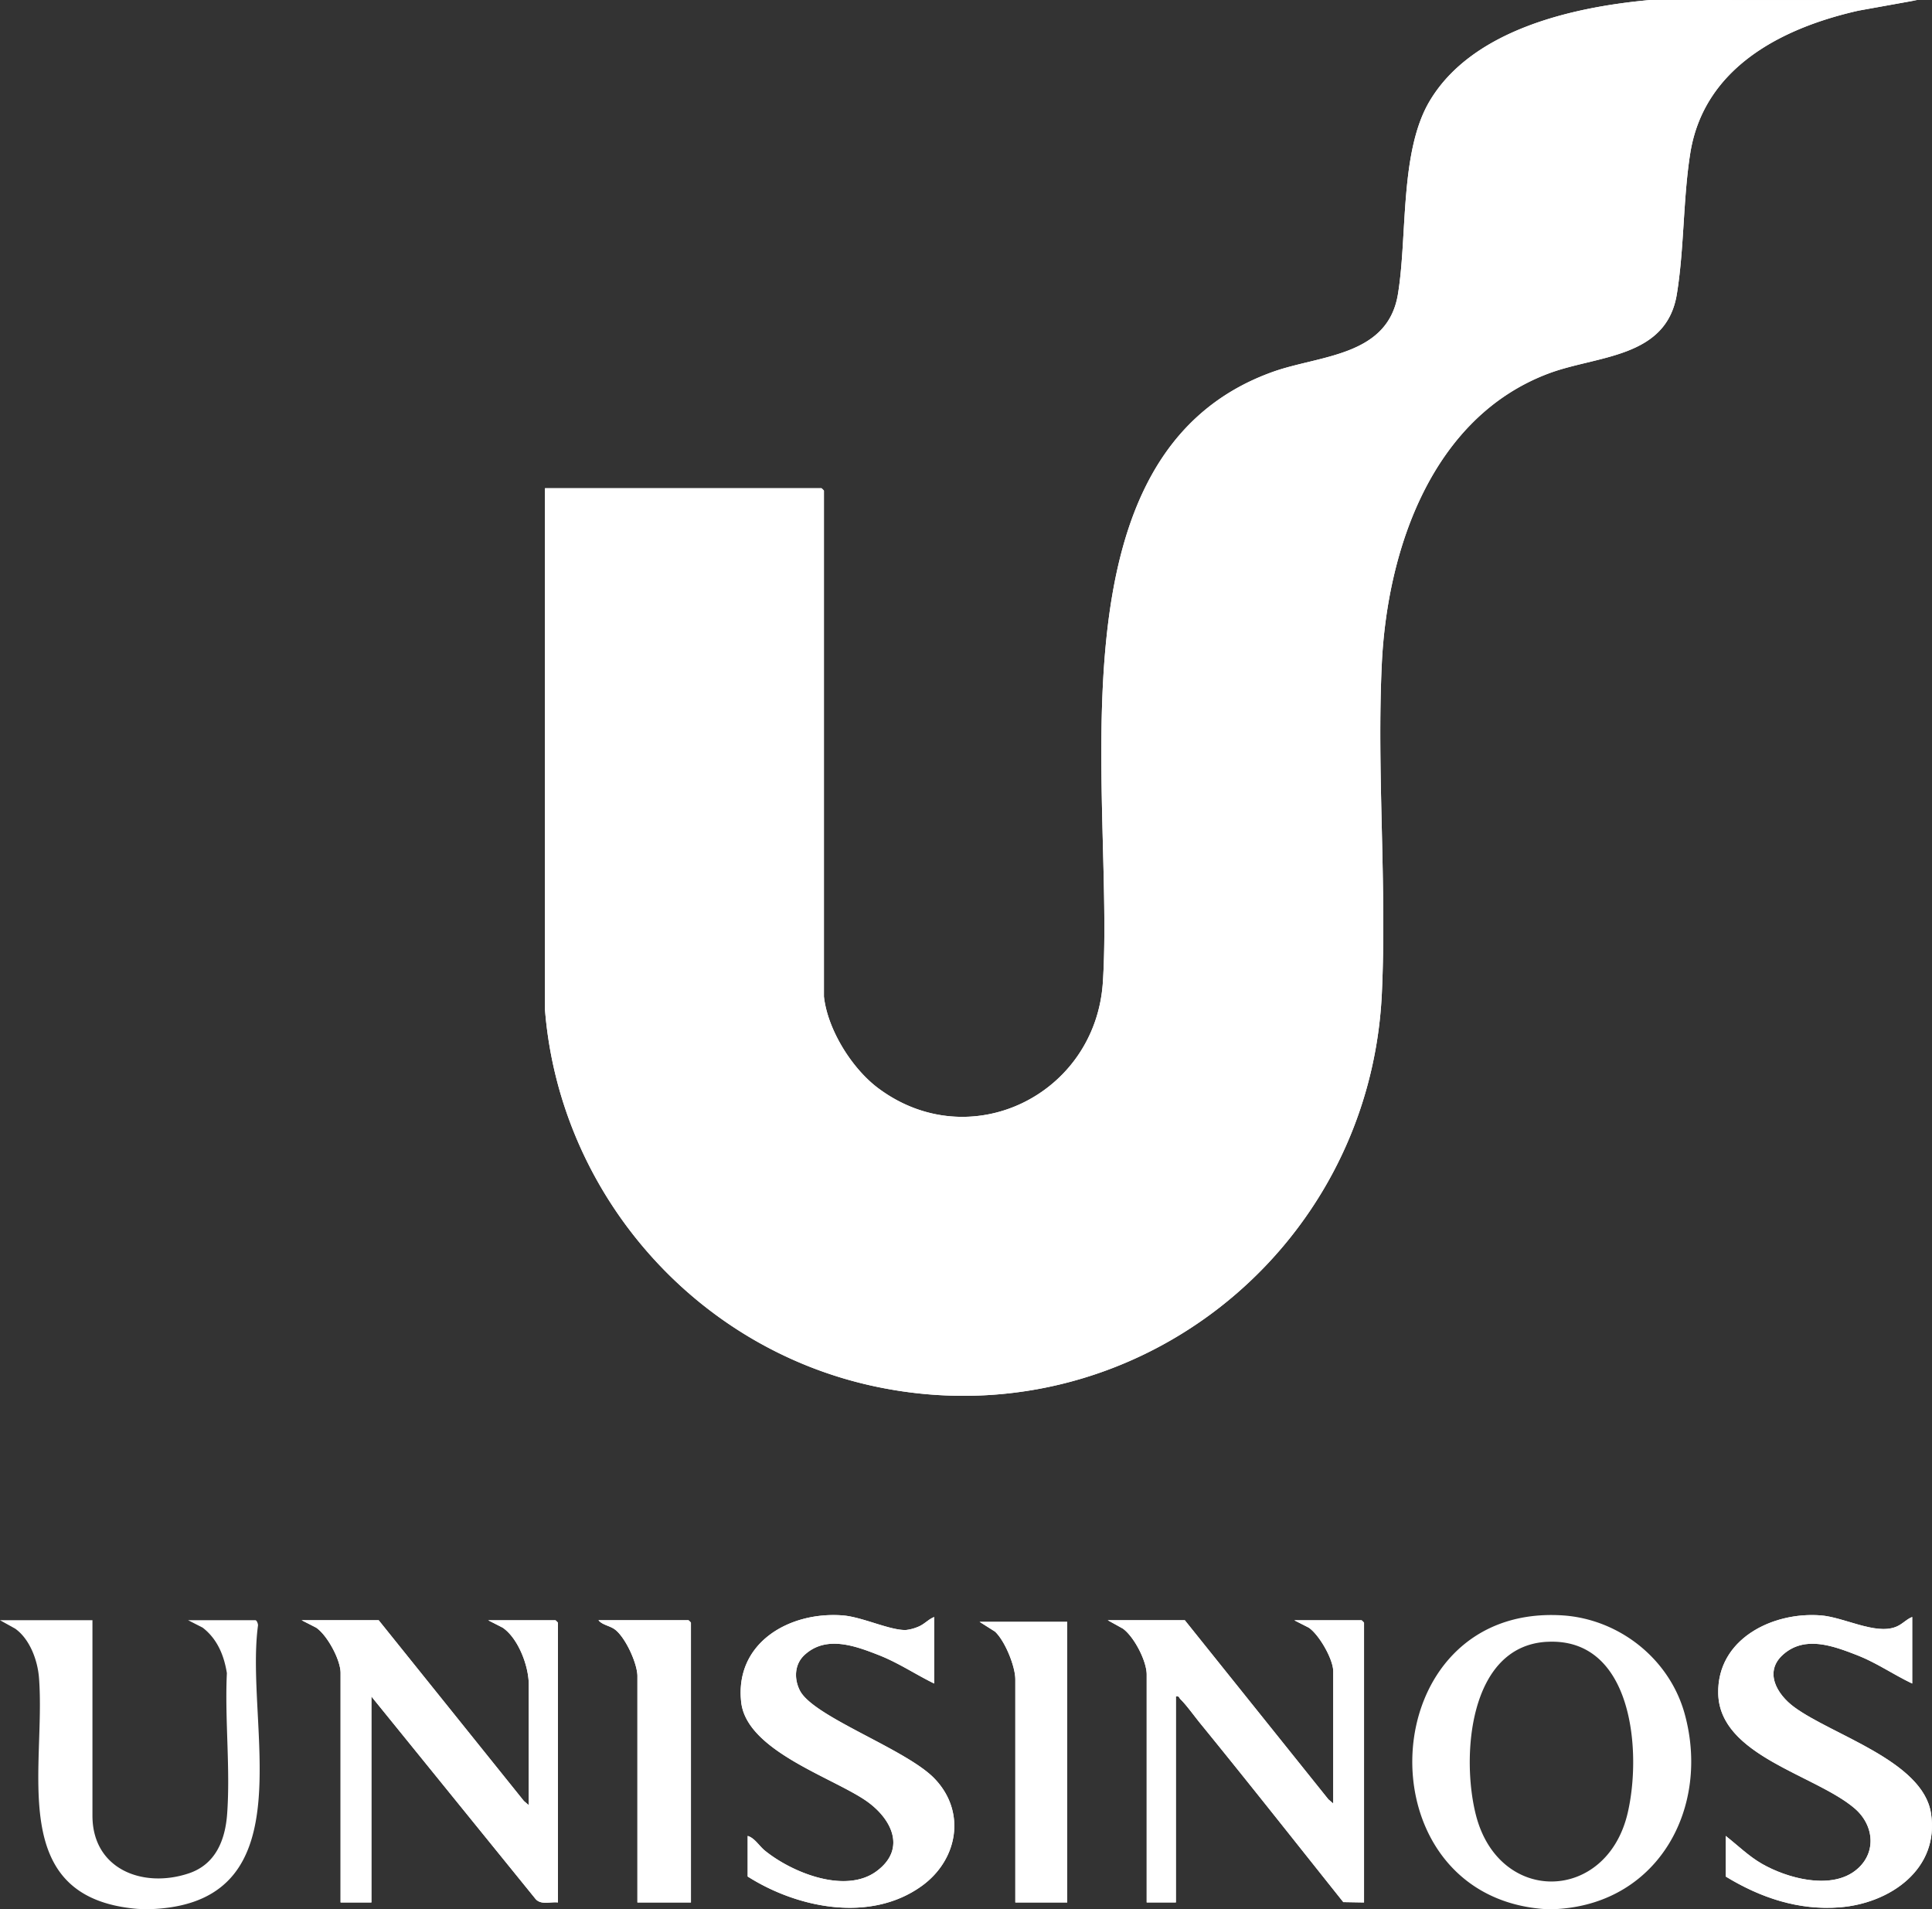
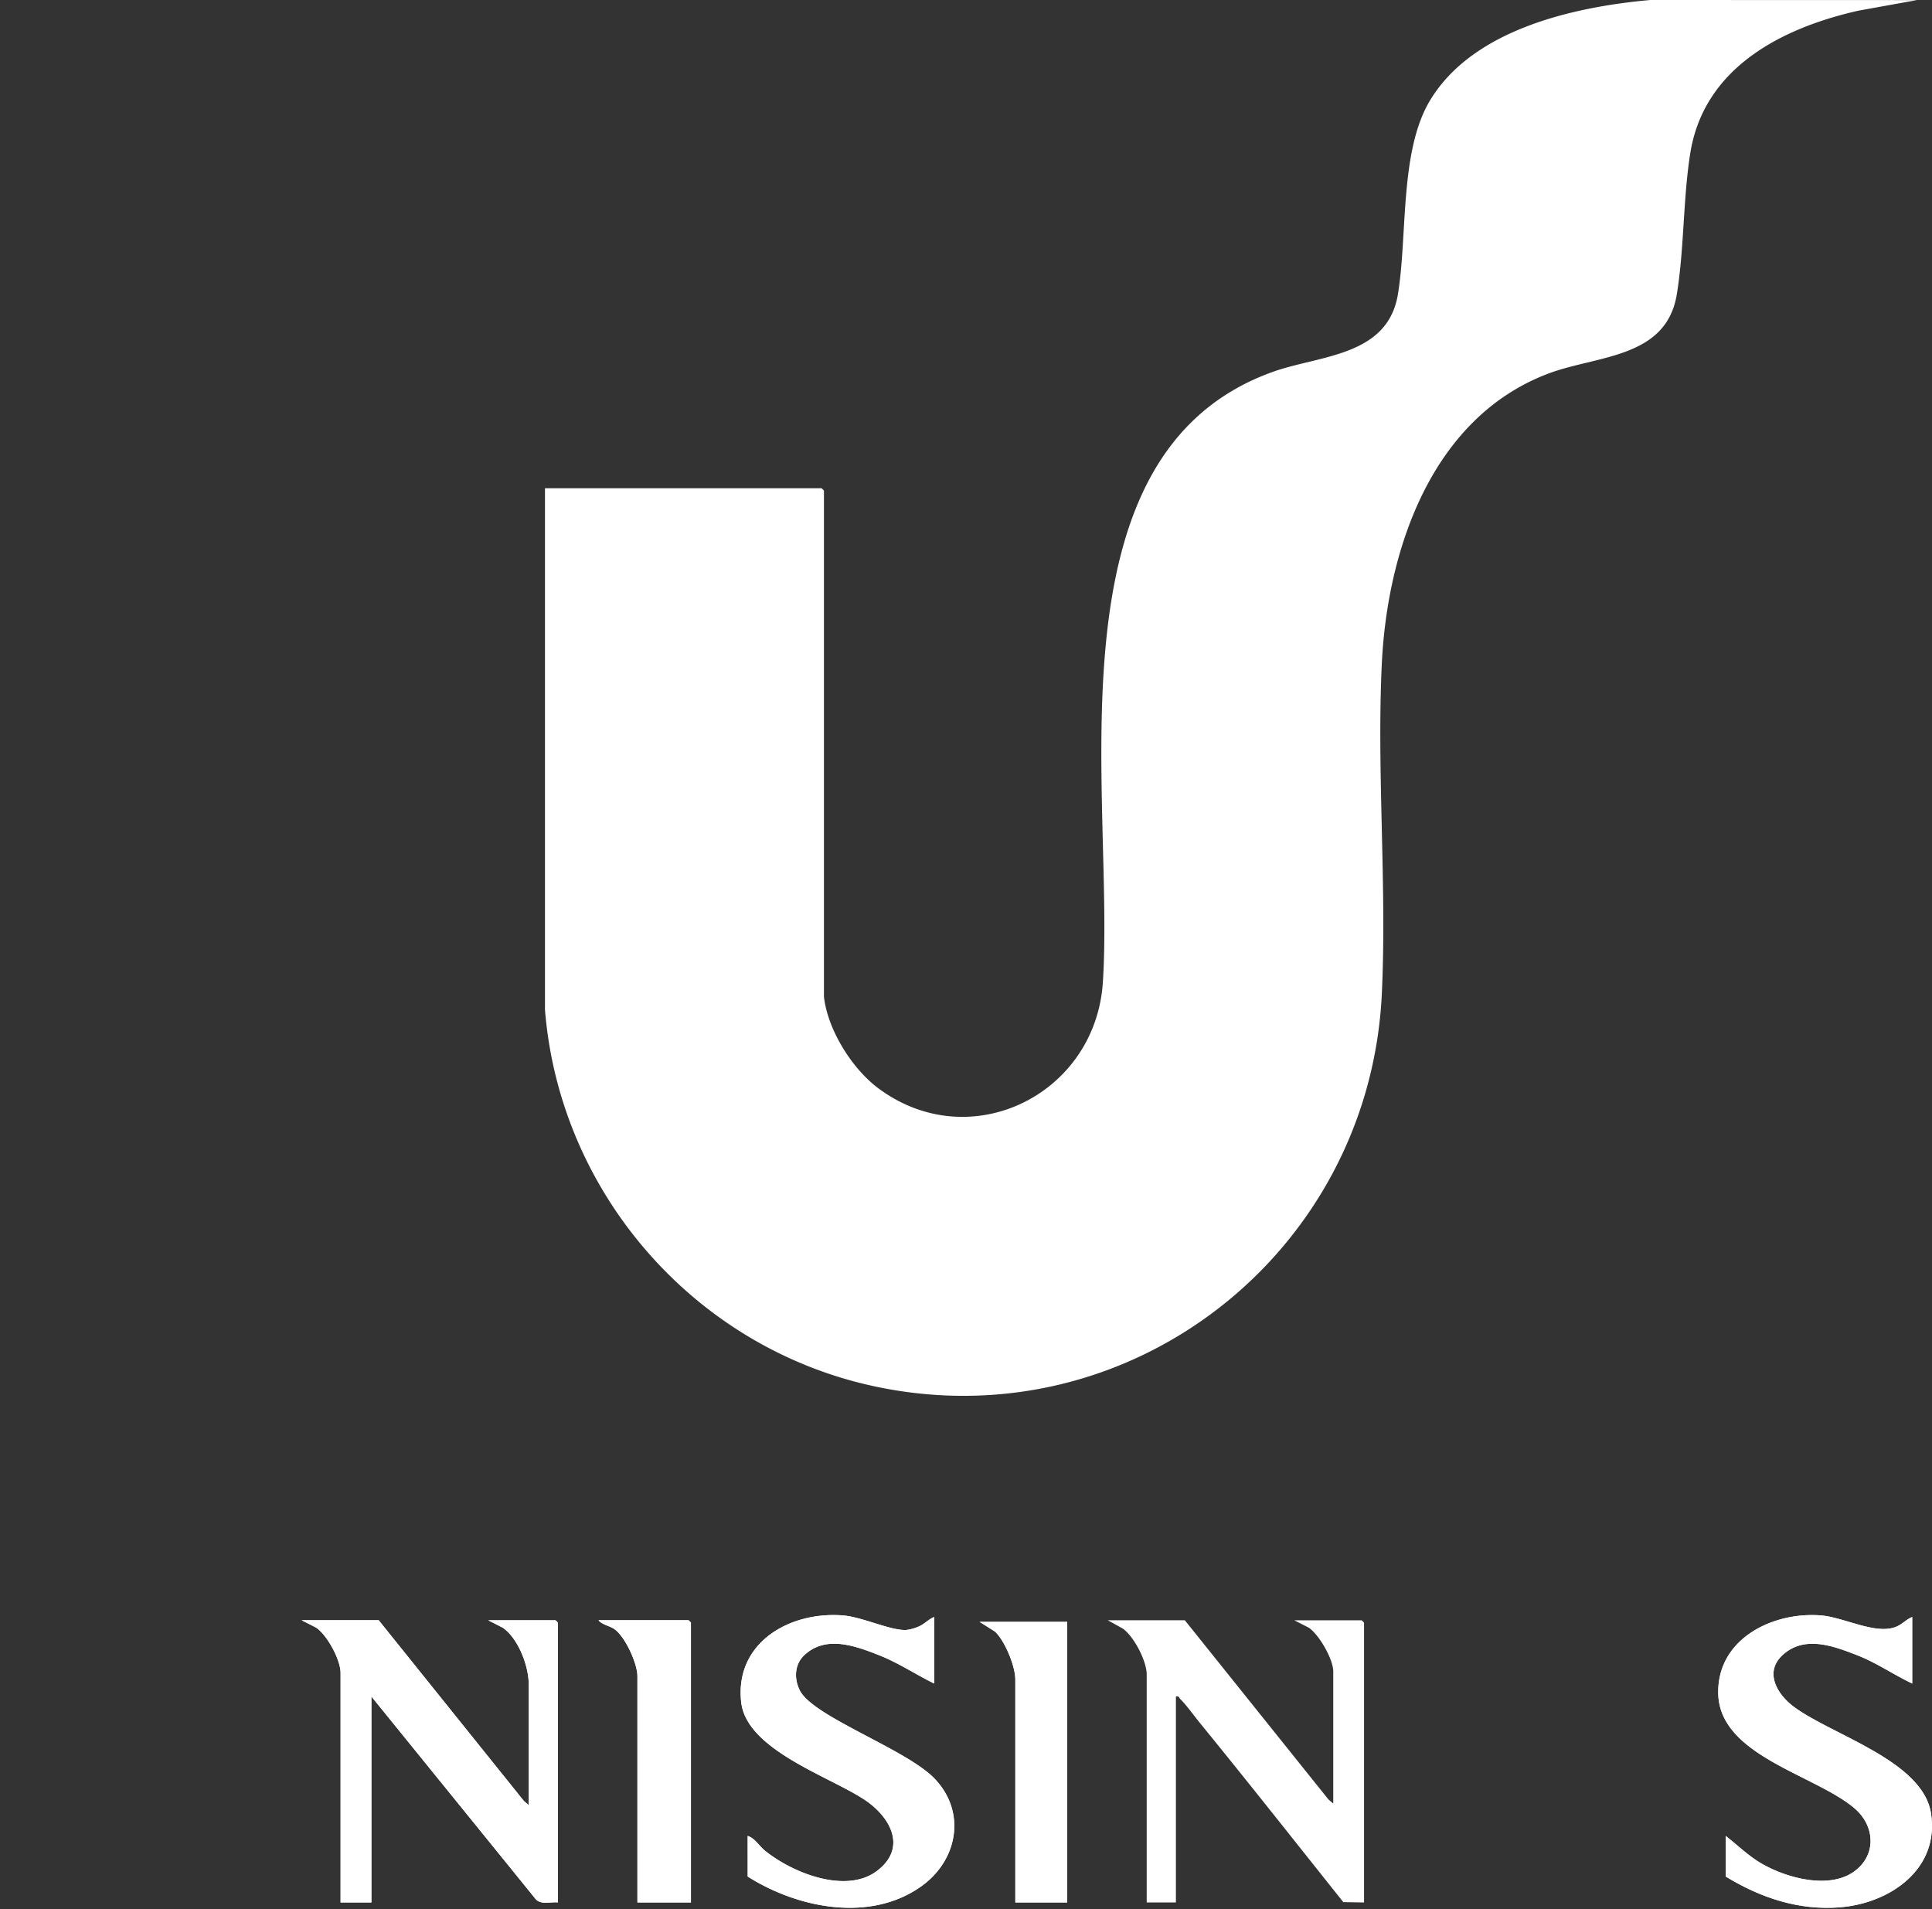
<svg xmlns="http://www.w3.org/2000/svg" id="logo-do-unisinos" width="691.305" height="683.078" viewBox="0 0 691.305 683.078">
  <rect x="0" y="0" width="691.305" height="683.078" fill="#333333" stroke="none" />
  <path id="Caminho_16" data-name="Caminho 16" d="M294.82,356.59V175.55a5.963,5.963,0,0,0-.87-.87H195V361.23c5.22,65.41,53.22,120.62,117.22,134.63,91.69,20.07,177.88-47.47,182.23-140.43,1.81-38.77-1.85-79.06-.02-117.81,1.95-41.19,17.97-88.29,59.66-103.98,17.35-6.53,42.16-5.34,45.91-28.37,2.65-16.26,2.22-34.03,4.79-50.33,4.83-30.66,32.61-44.92,60.28-51.14L685.97.03,590.48,0c-27.53,2.48-63.61,10.56-78.86,36.05-10.86,18.15-7.95,48.26-11.42,69.23-3.69,22.32-28,21.77-44.77,27.77-81.95,29.32-56.52,151.8-60.8,218.31-2.6,40.38-47.55,62.47-80.36,38C304.82,382.31,296.15,368.41,294.82,356.59Zm39.46,221.95c-2.26.89-3.52,2.66-5.99,3.59a15.362,15.362,0,0,1-4.2,1.07c-5.81.12-15.61-4.7-22.62-5.23-19.04-1.44-38.63,9.8-36.27,31.04,1.9,17.02,31.3,26.45,44.06,34.86,9.49,6.25,15.51,17.48,4.3,25.68-11.19,8.18-30.28.4-39.93-7.46-2.01-1.64-3.62-4.49-6.11-5.21v14.51c17.87,11.36,43.93,16.62,62.29,3.38,12.95-9.34,16.04-26.61,4.47-38.51-10.22-10.52-43.31-22-48.09-31.42-2.14-4.22-1.93-9.36,1.62-12.67,7.71-7.2,18.13-3.33,26.69.03,6.99,2.75,13.05,6.86,19.75,10.14V578.55Zm349.95,0c-2.26.89-3.52,2.66-5.99,3.59-7.39,2.79-18.46-3.53-26.81-4.16-17.25-1.31-37.09,8.47-36.62,28.03.54,22.23,34.63,28.91,48.8,41.02,7.28,6.22,7.97,16.63-.09,22.52-8.99,6.57-24.15,2.43-33.08-2.7-4.78-2.74-8.65-6.61-12.96-9.96v14.51c12.44,7.6,26.11,12.21,40.91,11.02,17.93-1.44,35.69-13.71,32.54-33.67-2.96-18.76-35.34-27.9-49.02-38.03-6.1-4.52-10.87-12.6-3.81-18.79,7.78-6.82,17.84-3.04,26.38.28,7.01,2.73,13,6.95,19.74,10.15V578.56ZM189.19,645.85l-1.72-1.47L135.51,579.7H107.94l5.19,2.65c3.99,2.71,8.74,11.5,8.74,16.21v82.11H132.9V606.98l58.59,72.26c1.9,2.49,5.41,1.11,8.15,1.43V580.58a5.963,5.963,0,0,0-.87-.87H174.69l5.19,2.65c5.56,3.79,9.32,13.73,9.32,20.27v43.23Zm58.04,34.81V580.57a5.963,5.963,0,0,0-.87-.87H214.15c1.39,1.7,3.94,1.92,5.77,3.23,3.82,2.73,8.16,12.23,8.16,16.79v80.95h19.15Zm229.82-35.39-1.72-1.47-51.38-64.1H396.38l5.41,3c4.01,2.9,8.52,11.57,8.52,16.44v81.53h10.45V606.98c1.15-.29,1.12.48,1.63.98,2.15,2.1,5,6.09,7.06,8.61,17.26,21.16,34.18,42.63,51.21,63.98l7.42.13V580.59a5.963,5.963,0,0,0-.87-.87H463.13l5.19,2.65c3.69,2.51,8.74,11.27,8.74,15.63v47.29Zm-95.18-64.99H350.53l5.51,3.49c3.54,3.29,7.26,12.37,7.26,17.11v79.78h18.57V580.28Z" fill="#fff" />
-   <path id="Caminho_17" data-name="Caminho 17" d="M557.72,682.98a43.175,43.175,0,0,1-5.8,0c-65.39-5.41-60.81-108.79,6.7-105.05,20.5,1.13,38.75,15.46,44.2,35.3,9.13,33.24-9.1,67.28-45.1,69.75Zm-4.18-95.57c-28.19,1.52-30.71,41.69-25.38,62.17,8.33,32.02,46.69,31.15,54.23-.82,5.13-21.75,1.97-63.01-28.84-61.34Z" fill="#fff" />
-   <path id="Caminho_18" data-name="Caminho 18" d="M49.33,682.98c-47.45-3.88-32.84-50.12-35.38-82.71-.49-6.26-3.29-13.86-8.54-17.58l-5.41-3H33.08v69.92c0,19.25,18.18,26.15,34.55,20.62,9.49-3.21,12.95-11.83,13.64-21.18,1.2-16.25-.88-34.02-.09-50.43-1.02-6.4-3.46-12.27-8.67-16.28l-5.19-2.65H91.4c.48,0,1.03,1.41.9,2-4.75,35.65,17.38,97.9-36.59,101.28a50.3,50.3,0,0,1-6.38,0Z" fill="#fff" />
-   <path id="Caminho_19" data-name="Caminho 19" d="M294.82,356.59c1.33,11.83,10,25.72,19.45,32.77,32.81,24.47,77.76,2.38,80.36-38,4.28-66.51-21.15-188.99,60.8-218.31,16.77-6,41.08-5.45,44.77-27.77,3.47-20.97.56-51.08,11.42-69.23C526.86,10.57,562.95,2.48,590.48,0l95.49.03-20.9,3.76c-27.67,6.22-55.45,20.48-60.28,51.14-2.57,16.3-2.14,34.07-4.79,50.33-3.76,23.02-28.56,21.84-45.91,28.37-41.68,15.69-57.71,62.79-59.66,103.98-1.83,38.74,1.83,79.04.02,117.81-4.35,92.97-90.54,160.5-182.23,140.43C248.21,481.84,200.21,426.63,195,361.22V174.67h98.94a5.963,5.963,0,0,1,.87.87V356.58Z" fill="#fff" />
  <path id="Caminho_20" data-name="Caminho 20" d="M189.19,645.85V602.62c0-6.55-3.76-16.48-9.32-20.27l-5.19-2.65h24.08a5.963,5.963,0,0,1,.87.87V680.66c-2.74-.32-6.25,1.06-8.15-1.43l-58.59-72.26v73.69H121.86V598.55c0-4.71-4.76-13.5-8.74-16.21l-5.19-2.65H135.5l51.96,64.68,1.72,1.47Z" fill="#fff" />
-   <path id="Caminho_21" data-name="Caminho 21" d="M477.05,645.27V597.98c0-4.36-5.05-13.12-8.74-15.63l-5.19-2.65H487.2a5.963,5.963,0,0,1,.87.87V680.66l-7.42-.13c-17.02-21.34-33.95-42.82-51.21-63.98-2.06-2.52-4.9-6.51-7.06-8.61-.51-.5-.48-1.27-1.63-.98v73.69H410.3V599.12c0-4.87-4.51-13.54-8.52-16.44l-5.41-3h27.57l51.38,64.1,1.72,1.47Z" fill="#fff" />
  <path id="Caminho_22" data-name="Caminho 22" d="M684.23,578.54v23.79c-6.74-3.2-12.73-7.42-19.74-10.15-8.54-3.32-18.61-7.1-26.38-.28-7.07,6.19-2.29,14.28,3.81,18.79,13.68,10.13,46.06,19.27,49.02,38.03,3.15,19.97-14.61,32.23-32.54,33.67-14.8,1.19-28.47-3.42-40.91-11.02V656.86c4.31,3.35,8.18,7.22,12.96,9.96,8.93,5.13,24.09,9.27,33.08,2.7,8.06-5.89,7.36-16.3.09-22.52-14.18-12.11-48.27-18.79-48.8-41.02-.47-19.56,19.37-29.34,36.62-28.03,8.36.63,19.43,6.95,26.81,4.16,2.47-.93,3.72-2.69,5.99-3.59Z" fill="#fff" />
  <path id="Caminho_23" data-name="Caminho 23" d="M334.28,578.54v23.79c-6.7-3.28-12.76-7.39-19.75-10.14-8.55-3.36-18.97-7.22-26.69-.03-3.55,3.31-3.76,8.45-1.62,12.67,4.78,9.41,37.87,20.9,48.09,31.42,11.56,11.9,8.47,29.17-4.47,38.51-18.36,13.24-44.42,7.97-62.29-3.38V656.87c2.49.72,4.1,3.57,6.11,5.21,9.64,7.86,28.74,15.64,39.93,7.46,11.21-8.2,5.2-19.42-4.3-25.68-12.76-8.41-42.17-17.84-44.06-34.86-2.37-21.24,17.23-32.48,36.27-31.04,7,.53,16.81,5.35,22.62,5.23a15.454,15.454,0,0,0,4.2-1.07c2.47-.93,3.72-2.69,5.99-3.59Z" fill="#fff" />
  <path id="Caminho_24" data-name="Caminho 24" d="M247.23,680.66H228.08V599.71c0-4.56-4.35-14.06-8.16-16.79-1.82-1.3-4.37-1.53-5.77-3.23h32.21a5.963,5.963,0,0,1,.87.87V680.65Z" fill="#fff" />
  <path id="Caminho_25" data-name="Caminho 25" d="M381.87,580.28V680.66H363.3V600.88c0-4.74-3.72-13.82-7.26-17.11l-5.51-3.49h31.34Z" fill="#fff" />
</svg>